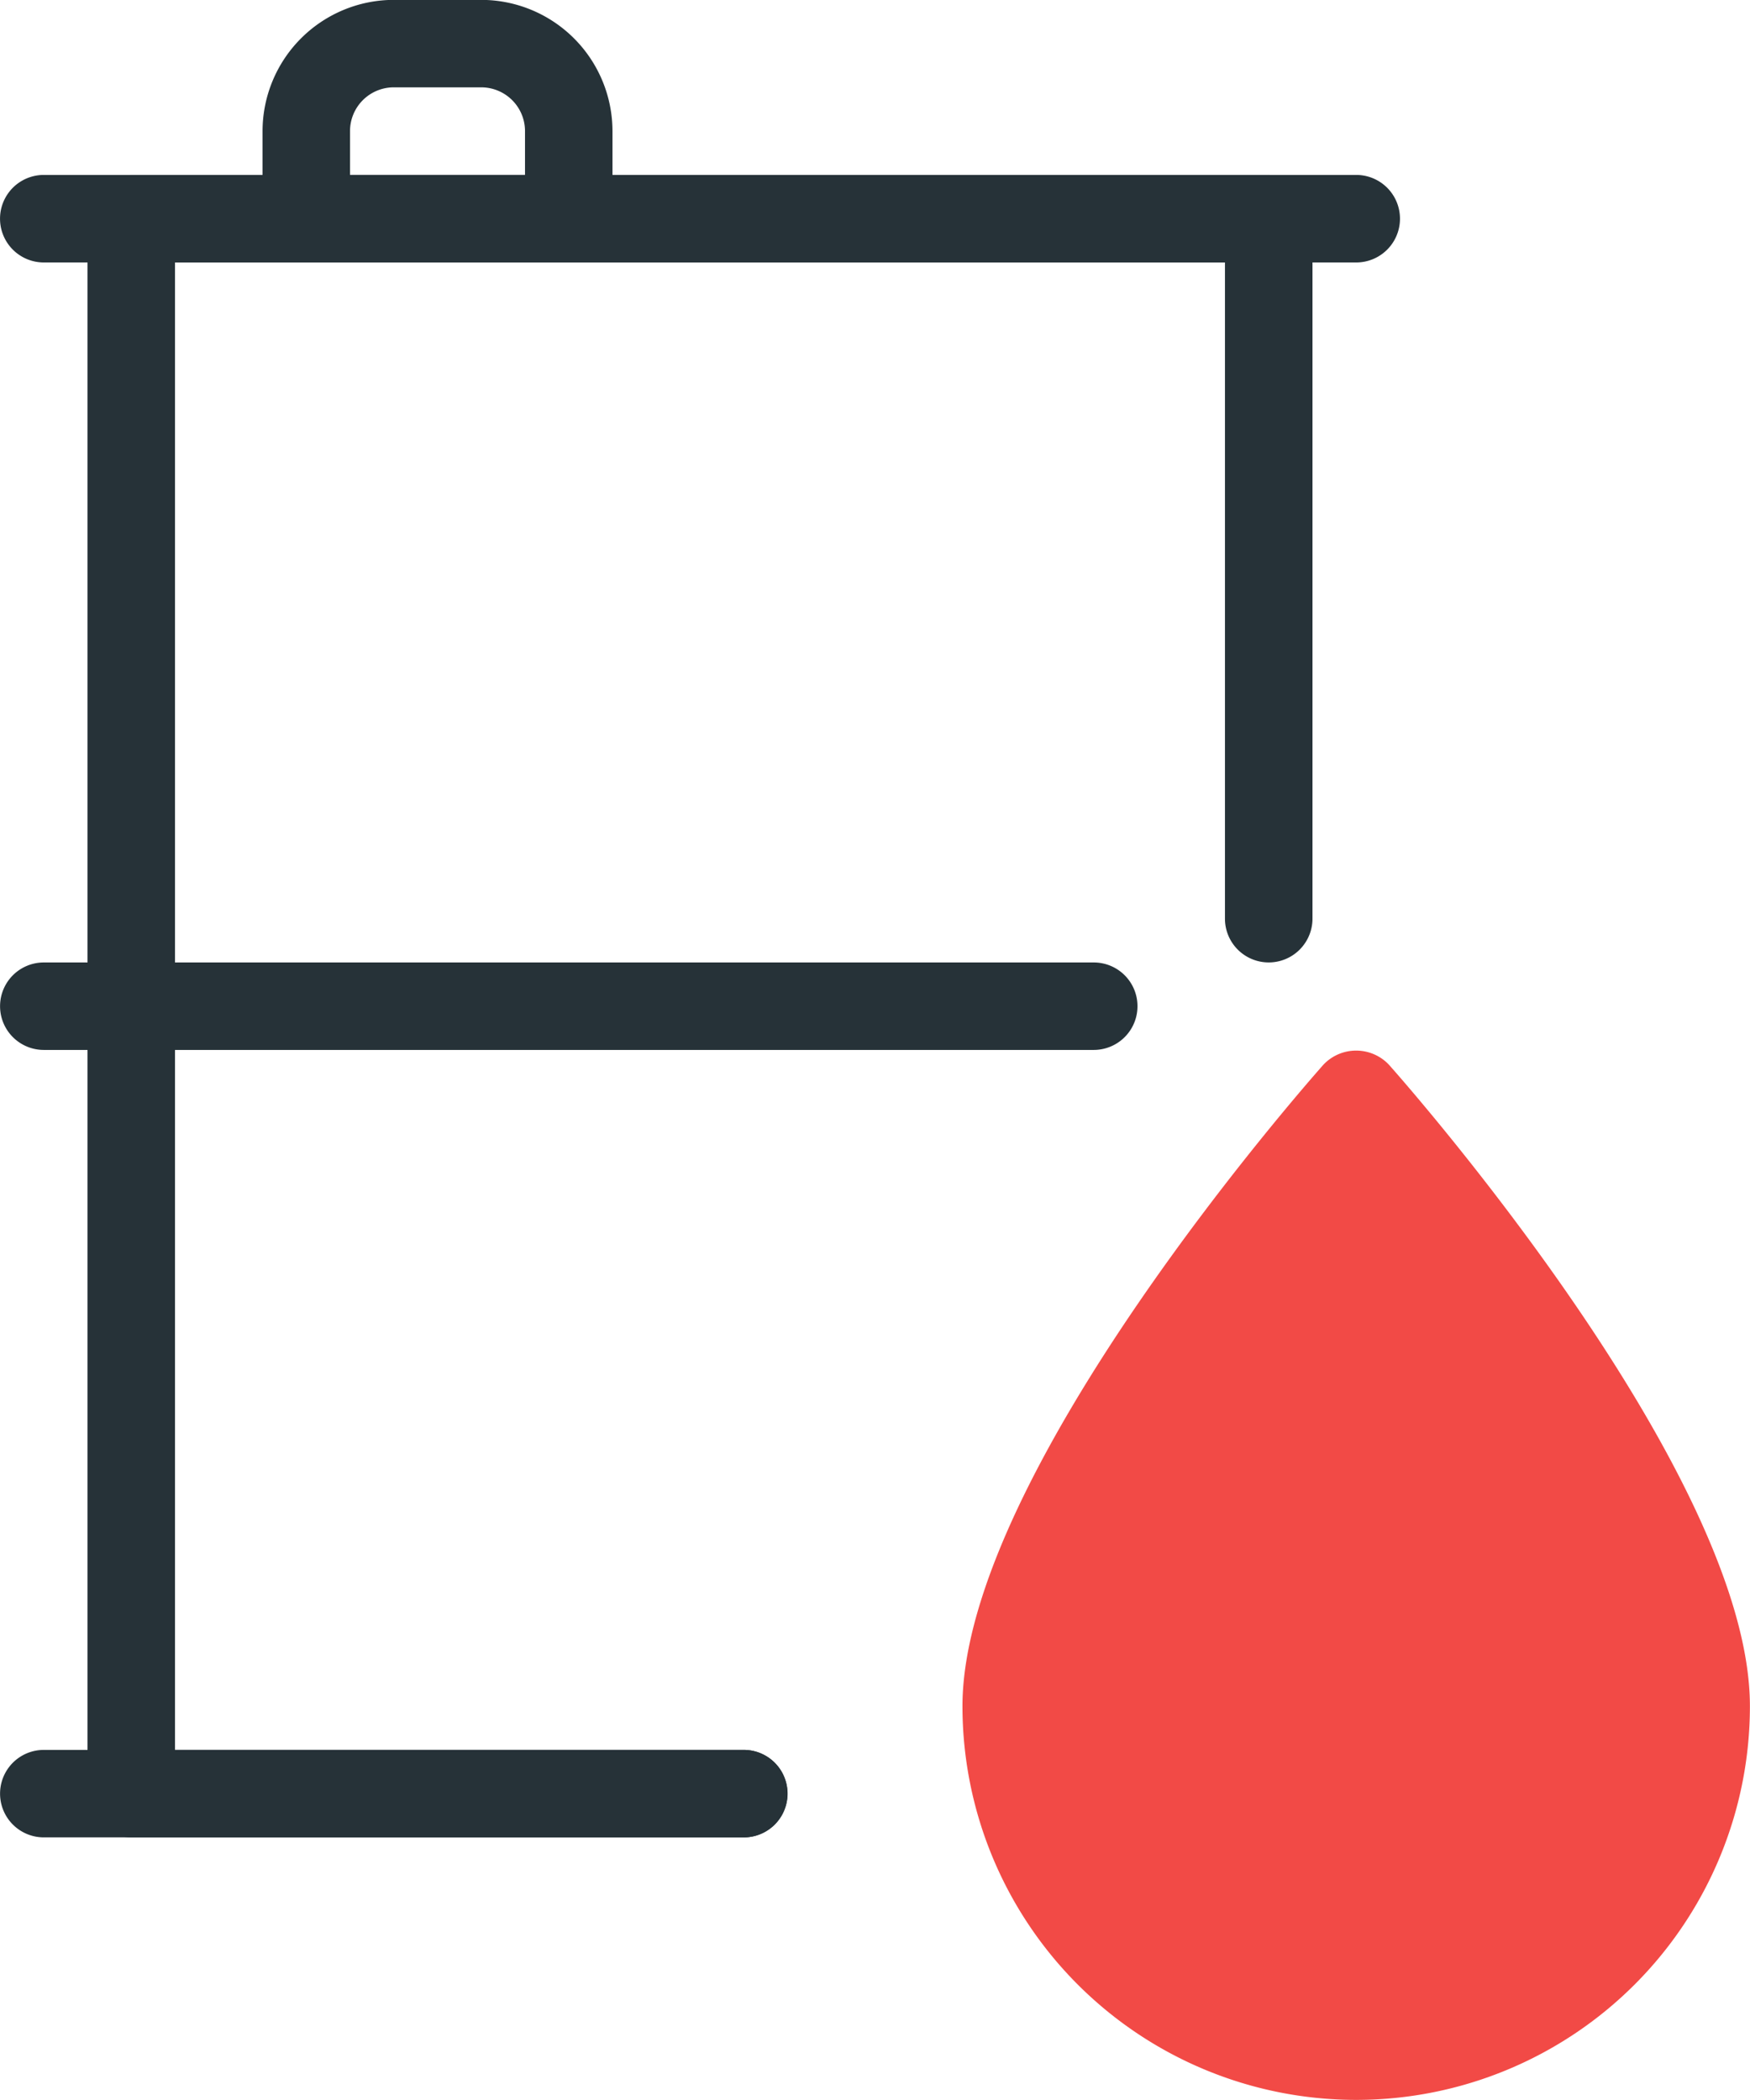
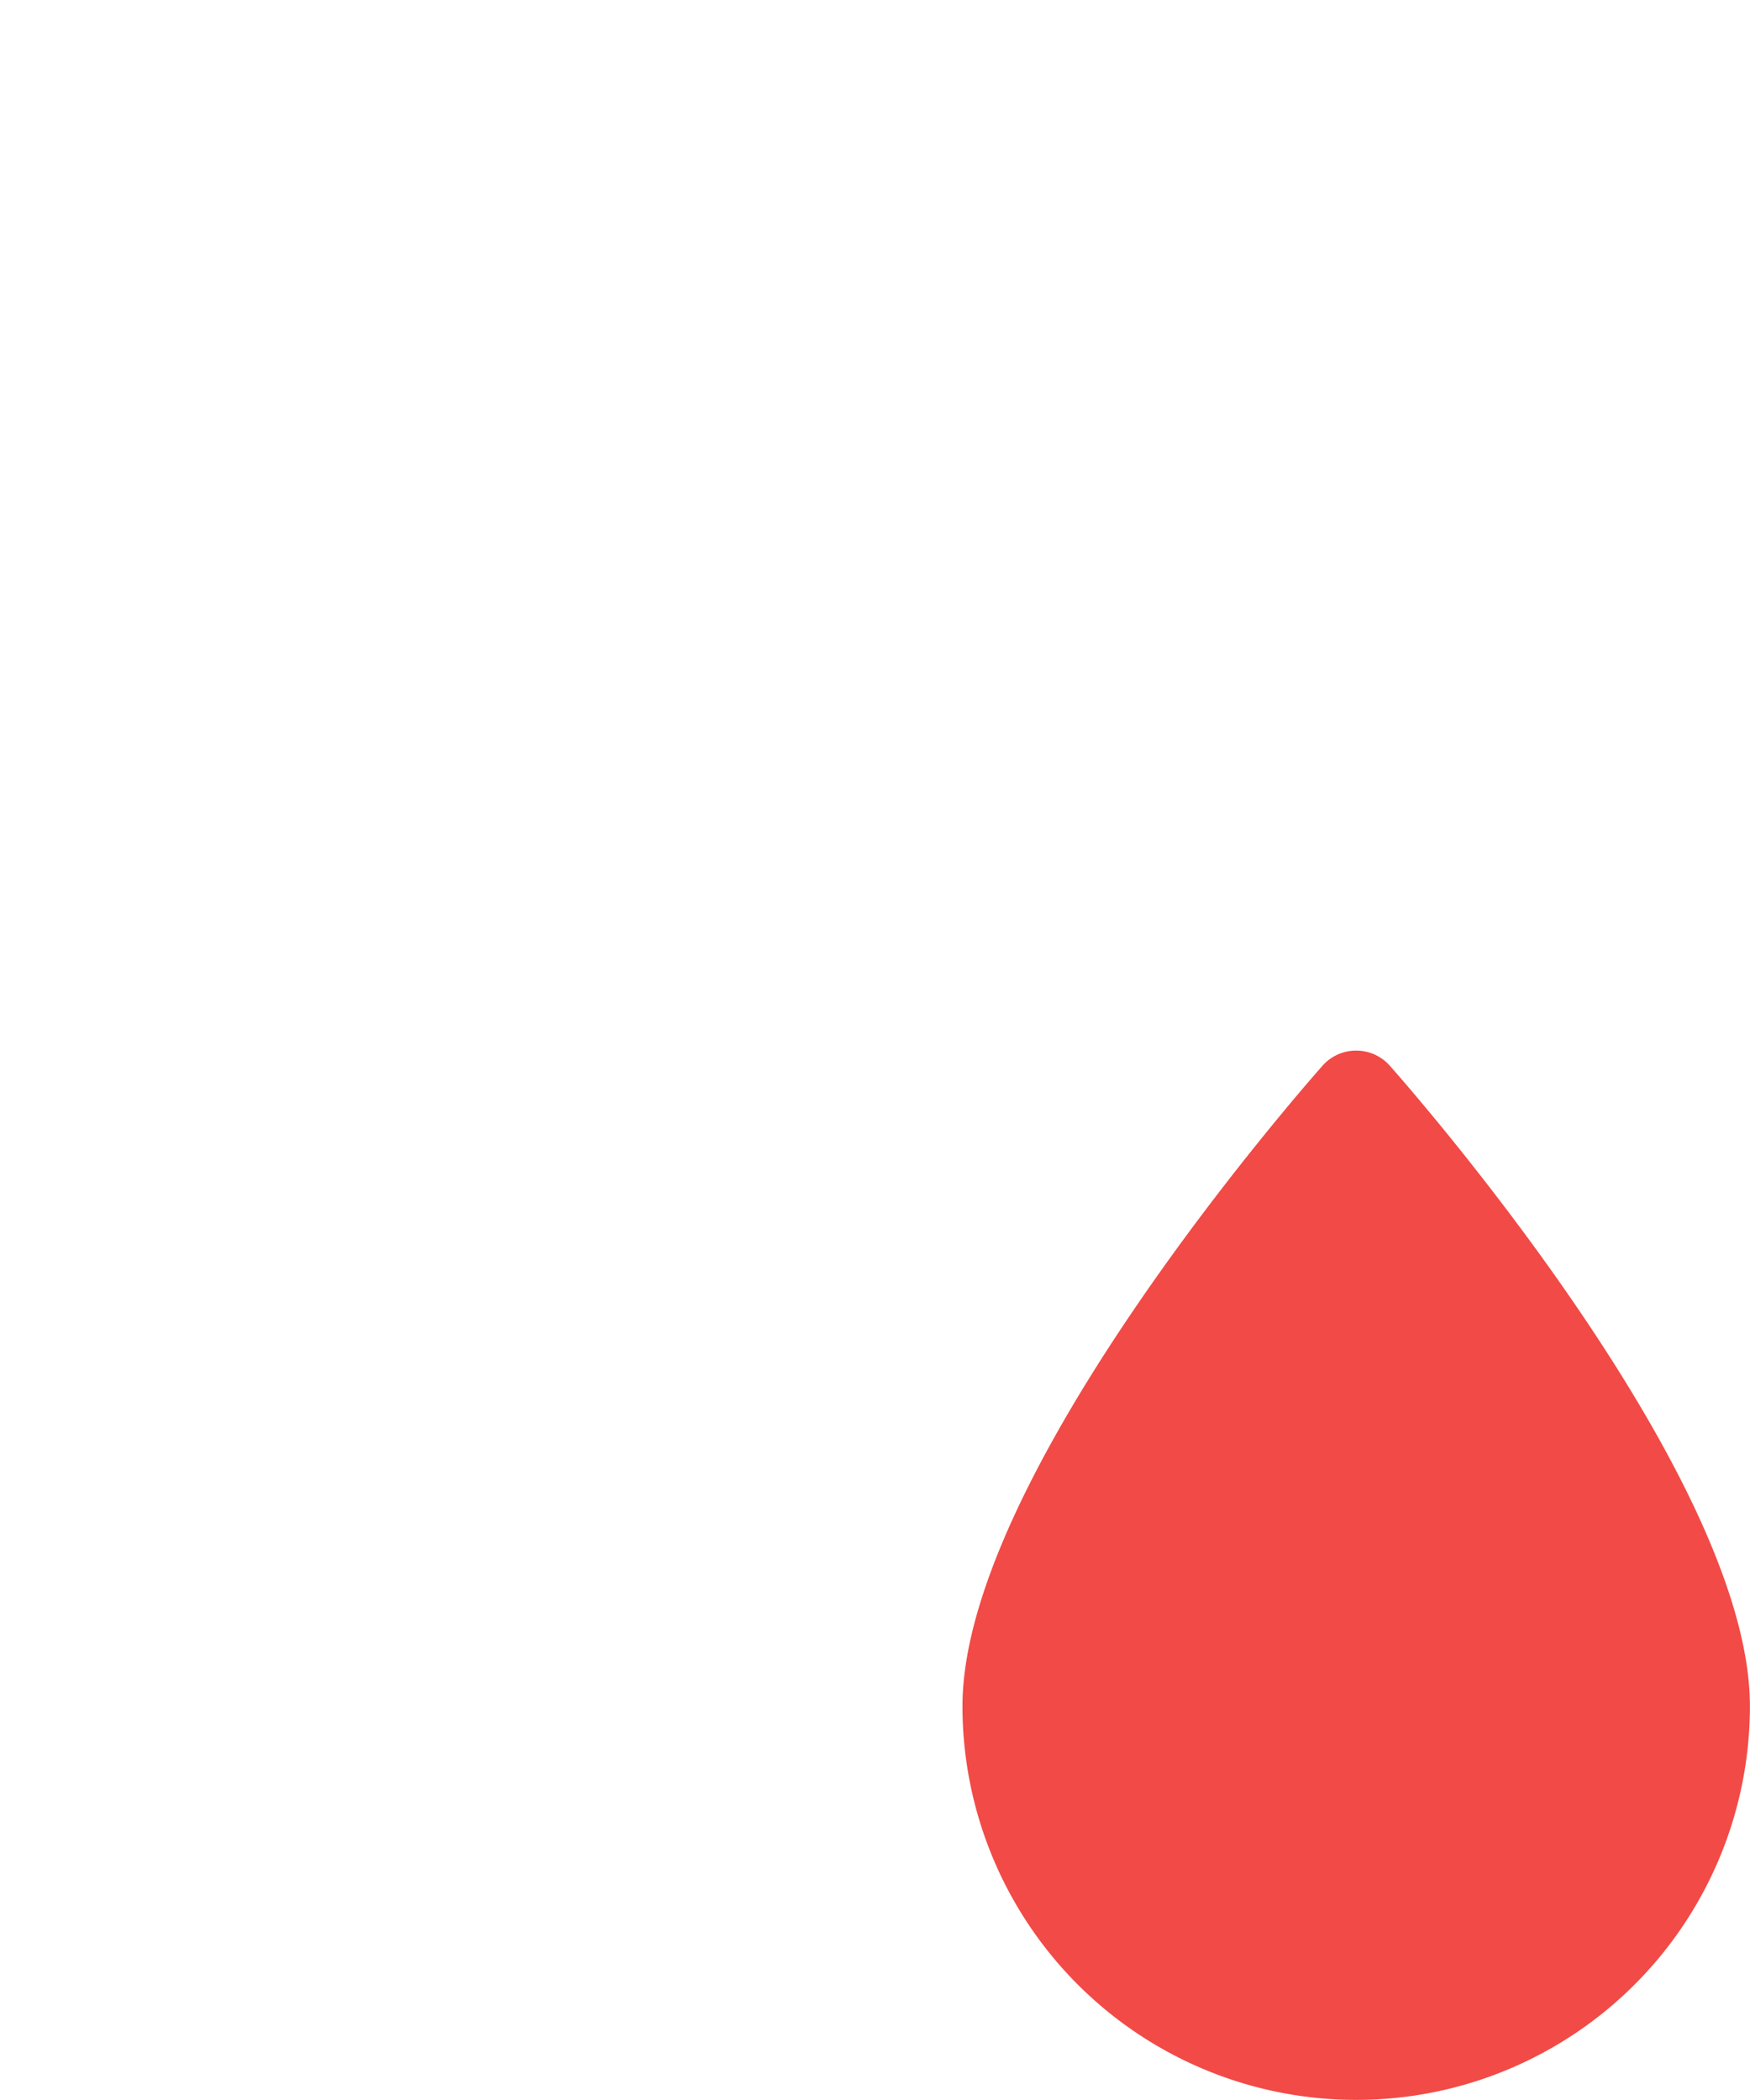
<svg xmlns="http://www.w3.org/2000/svg" width="57.782" height="69.334" viewBox="0 0 57.782 69.334">
  <g id="Group_59029" data-name="Group 59029" transform="translate(0.001 0.001)">
    <g id="Group_59028" data-name="Group 59028" transform="translate(-0.001 -0.001)">
-       <path id="Path_49915" data-name="Path 49915" d="M169.5,473.367H149.273a1.445,1.445,0,0,1-1.444-1.444v-52a1.445,1.445,0,0,1,1.444-1.446h37.558a1.445,1.445,0,0,1,1.444,1.446v23.11a1.445,1.445,0,1,1-2.89,0V421.366H150.717v49.113H169.5a1.444,1.444,0,1,1,0,2.888Z" transform="translate(-144.939 -412.7)" fill="#263238" />
-       <path id="Path_49916" data-name="Path 49916" d="M160.645,424.439h-8.667a1.444,1.444,0,0,1-1.444-1.444V420.1a4.338,4.338,0,0,1,4.332-4.332h2.888a4.338,4.338,0,0,1,4.334,4.332v2.89A1.445,1.445,0,0,1,160.645,424.439Zm-7.223-2.89H159.2V420.1a1.446,1.446,0,0,0-1.446-1.444h-2.888a1.445,1.445,0,0,0-1.444,1.444Z" transform="translate(-141.865 -415.772)" fill="#263238" />
-       <path id="Path_49917" data-name="Path 49917" d="M191.256,421.366H147.922a1.445,1.445,0,1,1,0-2.89h43.334a1.445,1.445,0,0,1,0,2.89Z" transform="translate(-146.476 -412.7)" fill="#263238" />
-       <path id="Path_49918" data-name="Path 49918" d="M171.032,445.707h-23.11a1.444,1.444,0,1,1,0-2.888h23.11a1.444,1.444,0,1,1,0,2.888Z" transform="translate(-146.476 -385.04)" fill="#263238" />
-       <path id="Path_49919" data-name="Path 49919" d="M182.59,433.536H147.922a1.444,1.444,0,1,1,0-2.888H182.59a1.444,1.444,0,0,1,0,2.888Z" transform="translate(-146.476 -398.869)" fill="#263238" />
-     </g>
+       </g>
    <path id="Path_49920" data-name="Path 49920" d="M175.43,432.473a1.488,1.488,0,0,0-2.158,0c-.485.547-11.92,13.5-11.92,21.183a13,13,0,0,0,26,0C187.355,445.97,175.919,433.02,175.43,432.473Z" transform="translate(-129.574 -397.322)" fill="#f24a46" />
  </g>
</svg>